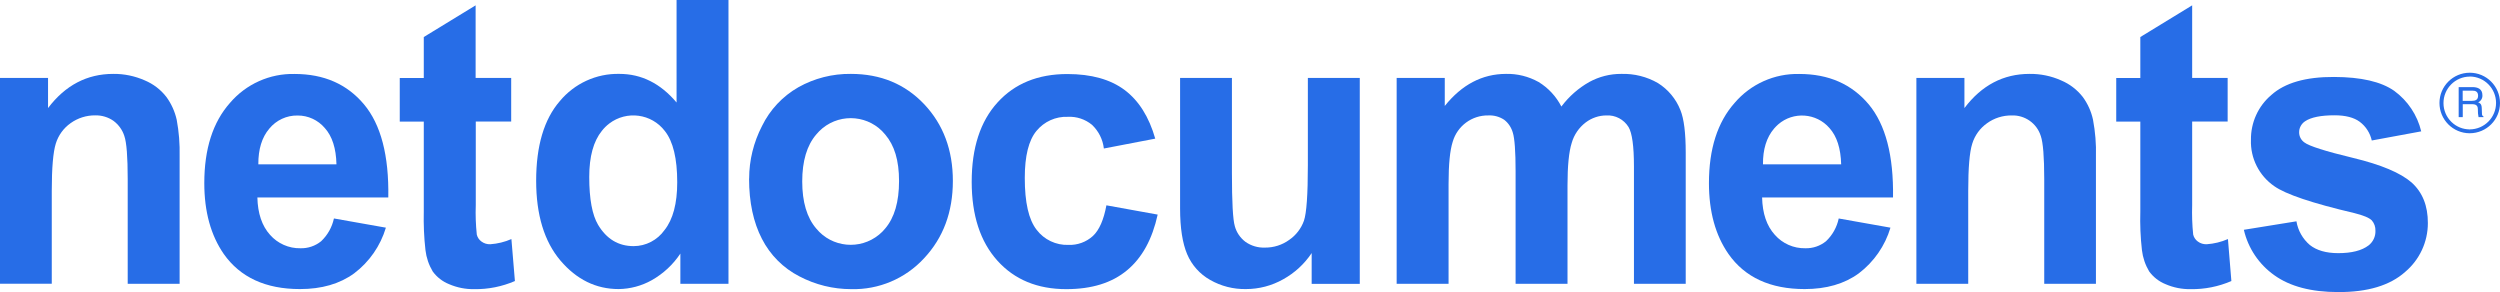
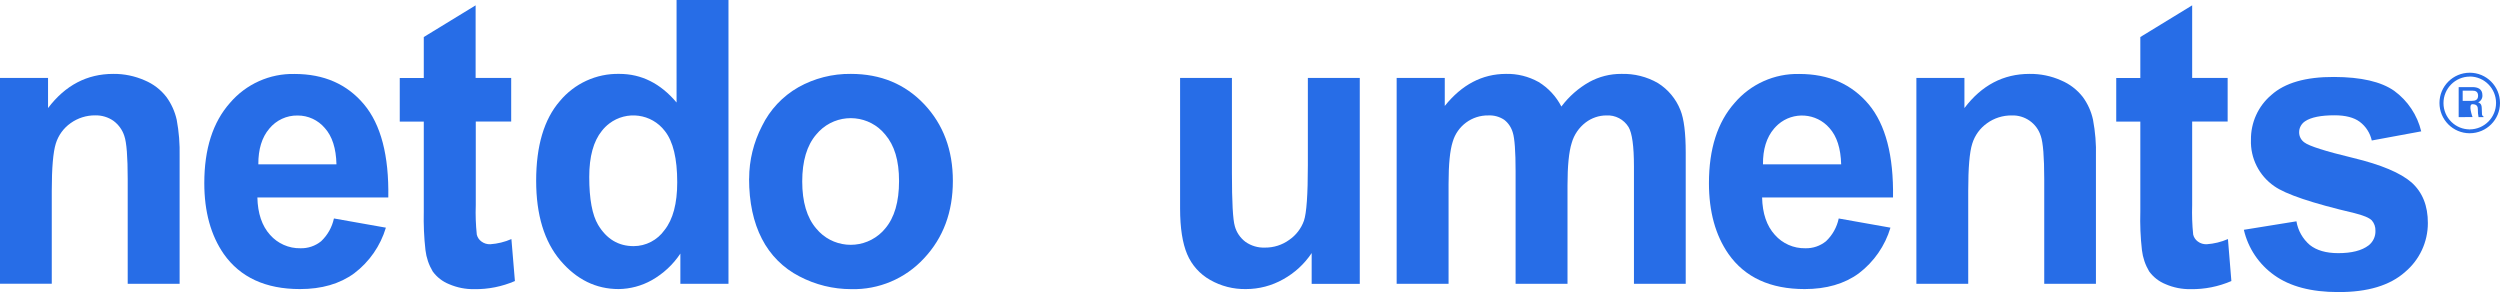
<svg xmlns="http://www.w3.org/2000/svg" id="Layer_2" viewBox="0 0 342.39 40">
  <defs>
    <style>.cls-1{fill:#276de7;}</style>
  </defs>
  <g id="Layer_2-2">
    <g id="Layer_2-3">
      <g id="Layer_1-2">
        <path class="cls-1" d="m24.6,38.87h-7.11v-14.35c0-3.03-.15-4.99-.46-5.89-.26-.83-.79-1.56-1.49-2.08-.73-.51-1.61-.77-2.5-.75-1.2-.01-2.38.36-3.36,1.06-.97.68-1.69,1.67-2.04,2.81-.36,1.16-.55,3.31-.55,6.46v12.73H0V10.67h6.58v4.13c2.36-3.12,5.34-4.68,8.92-4.68,1.49-.02,2.97.29,4.33.89,1.17.49,2.19,1.27,2.96,2.27.68.93,1.16,2,1.41,3.12.31,1.65.44,3.33.4,5v17.47Z" />
        <path class="cls-1" d="m45.74,29.92l7.11,1.26c-.75,2.5-2.27,4.69-4.35,6.26-1.98,1.44-4.44,2.15-7.42,2.15-4.69,0-8.17-1.6-10.43-4.8-1.78-2.57-2.67-5.8-2.67-9.71,0-4.68,1.17-8.34,3.51-10.98,2.21-2.59,5.46-4.05,8.86-3.97,4.01,0,7.18,1.39,9.5,4.16,2.32,2.77,3.43,7.02,3.33,12.75h-17.93c.05,2.19.63,3.9,1.74,5.13,1.05,1.19,2.57,1.86,4.15,1.83,1.03.03,2.04-.31,2.84-.96.88-.83,1.49-1.91,1.75-3.1Zm.34-7.41c-.05-2.19-.58-3.85-1.6-4.98-.93-1.09-2.29-1.72-3.72-1.71-1.5-.03-2.93.64-3.88,1.8-1.02,1.2-1.51,2.83-1.5,4.89h10.7Z" />
        <path class="cls-1" d="m70.01,10.67v5.97h-4.85v11.44c-.05,1.35,0,2.71.14,4.05.09.38.32.72.64.95.35.26.78.39,1.21.37,1-.07,1.98-.31,2.89-.71l.48,5.75c-1.76.76-3.66,1.14-5.57,1.11-1.18.02-2.35-.21-3.44-.68-.9-.36-1.68-.96-2.25-1.75-.53-.89-.87-1.89-.99-2.92-.2-1.75-.27-3.51-.23-5.27v-12.33h-3.29v-5.97h3.29v-5.61l7.1-4.34v9.94h4.85Z" />
        <path class="cls-1" d="m99.76,38.87h-6.58v-4.14c-1,1.51-2.34,2.75-3.91,3.64-1.39.78-2.95,1.2-4.54,1.22-3.1,0-5.76-1.3-7.98-3.91-2.21-2.61-3.32-6.26-3.32-10.92,0-4.78,1.08-8.42,3.24-10.91,2.01-2.42,5.01-3.8,8.16-3.73,3.02,0,5.63,1.31,7.83,3.92V0h7.11v38.87Zm-19.06-14.63c0,3.02.41,5.2,1.21,6.55,1.16,1.94,2.78,2.92,4.87,2.92,1.68,0,3.26-.83,4.23-2.2,1.16-1.46,1.74-3.64,1.74-6.55,0-3.24-.56-5.58-1.69-7.01-1.82-2.39-5.23-2.85-7.62-1.03-.38.29-.72.63-1.01,1-1.15,1.42-1.73,3.52-1.73,6.31h0Z" />
        <path class="cls-1" d="m102.6,24.46c0-2.5.61-4.97,1.76-7.2,1.09-2.23,2.82-4.08,4.98-5.31,2.19-1.23,4.67-1.86,7.19-1.83,4.08,0,7.43,1.39,10.05,4.16,2.61,2.77,3.92,6.27,3.92,10.5,0,4.27-1.32,7.8-3.96,10.61-2.56,2.77-6.19,4.31-9.97,4.21-2.47,0-4.9-.6-7.09-1.75-2.21-1.13-4-2.93-5.13-5.14-1.17-2.26-1.76-5.01-1.76-8.24Zm7.27.39c0,2.81.64,4.96,1.92,6.45,2.14,2.61,5.99,2.98,8.6.84.31-.25.59-.53.84-.84,1.27-1.49,1.9-3.66,1.9-6.5s-.63-4.89-1.9-6.38c-2.13-2.61-5.97-2.99-8.58-.86-.31.26-.6.54-.86.86-1.28,1.49-1.92,3.64-1.92,6.44h0Z" />
-         <path class="cls-1" d="m158.2,18.99l-7.02,1.35c-.14-1.24-.72-2.39-1.63-3.25-.93-.76-2.1-1.15-3.3-1.09-1.66-.07-3.25.65-4.3,1.93-1.07,1.29-1.6,3.43-1.6,6.44,0,3.35.53,5.71,1.62,7.1,1.03,1.36,2.66,2.13,4.36,2.07,1.23.05,2.44-.39,3.35-1.22.87-.81,1.48-2.21,1.85-4.2l7.02,1.27c-.74,3.37-2.13,5.92-4.2,7.63-2.06,1.72-4.83,2.58-8.31,2.58-3.95,0-7.1-1.3-9.44-3.9-2.34-2.6-3.52-6.2-3.52-10.8,0-4.66,1.18-8.28,3.54-10.87,2.35-2.59,5.54-3.89,9.56-3.89,3.28,0,5.9.73,7.85,2.19,1.94,1.46,3.34,3.68,4.19,6.67Z" />
        <path class="cls-1" d="m179.64,38.87v-4.21c-.99,1.49-2.33,2.72-3.9,3.59-1.56.88-3.31,1.34-5.1,1.34-1.72.03-3.41-.4-4.9-1.25-1.41-.79-2.52-2.03-3.15-3.52-.64-1.51-.97-3.59-.97-6.26V10.67h7.1v13.01c0,3.98.13,6.42.4,7.31.23.85.75,1.6,1.45,2.13.78.55,1.72.83,2.68.79,1.19.01,2.36-.36,3.32-1.06.93-.64,1.63-1.55,2.01-2.61.36-1.04.54-3.58.54-7.63v-11.94h7.11v28.21h-6.58Z" />
        <path class="cls-1" d="m191.28,10.67h6.59v3.84c2.34-2.92,5.13-4.38,8.37-4.39,1.57-.04,3.11.35,4.48,1.11,1.33.81,2.41,1.98,3.12,3.36,1.03-1.37,2.33-2.52,3.82-3.36,1.35-.74,2.86-1.12,4.39-1.11,1.76-.05,3.5.38,5.02,1.26,1.39.87,2.47,2.17,3.07,3.69.49,1.2.73,3.14.73,5.82v17.98h-7.09v-16.06c0-2.79-.25-4.59-.74-5.41-.65-1.05-1.81-1.66-3.04-1.59-1.02,0-2.01.34-2.83.96-.92.7-1.59,1.68-1.91,2.79-.39,1.23-.58,3.17-.58,5.81v13.5h-7.11v-15.41c0-2.73-.13-4.5-.38-5.29-.2-.7-.61-1.33-1.19-1.77-.64-.42-1.4-.63-2.16-.59-2.25-.04-4.25,1.44-4.88,3.6-.38,1.17-.57,3.1-.57,5.8v13.66h-7.11V10.67Z" />
        <path class="cls-1" d="m251.81,29.92l7.1,1.26c-.74,2.49-2.27,4.69-4.34,6.26-1.97,1.44-4.45,2.15-7.41,2.15-4.7,0-8.18-1.6-10.43-4.8-1.79-2.57-2.68-5.8-2.68-9.71,0-4.68,1.17-8.34,3.51-10.98,2.21-2.59,5.46-4.05,8.87-3.97,4.01,0,7.17,1.39,9.5,4.16,2.31,2.77,3.42,7.02,3.33,12.75h-17.93c.05,2.19.63,3.9,1.75,5.13,1.05,1.19,2.57,1.86,4.16,1.83,1.03.03,2.04-.31,2.84-.96.88-.83,1.49-1.92,1.74-3.1Zm.35-7.41c-.06-2.19-.59-3.85-1.61-4.98-1.8-2.07-4.95-2.29-7.02-.49-.2.18-.39.37-.57.58-1.02,1.2-1.53,2.83-1.51,4.89h10.71Z" />
        <path class="cls-1" d="m287.07,38.87h-7.1v-14.35c0-3.03-.16-5-.47-5.89-.54-1.74-2.18-2.89-4-2.82-1.2-.01-2.38.36-3.35,1.06-.97.68-1.69,1.67-2.04,2.81-.37,1.16-.55,3.31-.55,6.46v12.73h-7.1V10.67h6.58v4.13c2.36-3.12,5.33-4.68,8.91-4.68,1.49-.02,2.97.28,4.33.89,1.17.49,2.19,1.27,2.97,2.27.68.93,1.16,1.99,1.4,3.12.31,1.65.45,3.33.4,5v17.47Z" />
        <path class="cls-1" d="m305.09,10.67v5.97h-4.86v11.44c-.04,1.35,0,2.71.14,4.05.09.38.32.72.64.95.35.26.78.39,1.22.37,1-.07,1.98-.31,2.9-.71l.47,5.75c-1.76.76-3.66,1.14-5.58,1.11-1.18.02-2.35-.21-3.43-.68-.9-.36-1.68-.97-2.25-1.75-.53-.89-.87-1.89-.99-2.92-.2-1.75-.27-3.51-.22-5.27v-12.33h-3.3v-5.97h3.3v-5.61l7.1-4.34v9.94h4.86Z" />
        <path class="cls-1" d="m307.32,31.47l7.19-1.16c.21,1.26.86,2.41,1.83,3.24.93.74,2.23,1.12,3.9,1.12,1.83,0,3.22-.35,4.15-1.06.62-.48.97-1.23.94-2.01.02-.52-.16-1.03-.5-1.42-.36-.36-1.16-.69-2.4-1-5.76-1.35-9.4-2.58-10.95-3.68-2.08-1.43-3.29-3.83-3.2-6.35-.03-2.36.99-4.62,2.79-6.14,1.85-1.66,4.71-2.49,8.59-2.47,3.7.01,6.44.64,8.24,1.9,1.85,1.35,3.17,3.32,3.7,5.55l-6.77,1.25c-.23-1.02-.81-1.93-1.65-2.56-.79-.59-1.95-.89-3.44-.89-1.88,0-3.24.27-4.05.82-.51.34-.82.91-.81,1.52,0,.55.27,1.06.71,1.37.64.5,2.87,1.21,6.69,2.13,3.82.92,6.48,2.04,8,3.36,1.49,1.34,2.24,3.19,2.23,5.57,0,2.58-1.14,5.02-3.11,6.68-2.07,1.85-5.14,2.78-9.18,2.76-3.68,0-6.59-.77-8.73-2.3-2.11-1.49-3.6-3.71-4.18-6.22Z" />
        <path class="cls-1" d="m338.26,18.25h-.02c-2.29,0-4.14-1.86-4.14-4.15s1.86-4.14,4.15-4.14,4.14,1.86,4.14,4.15c0,2.28-1.85,4.13-4.14,4.14Zm0-7.76c-2,0-3.62,1.64-3.61,3.64,0,.97.4,1.91,1.1,2.58.67.65,1.56,1.01,2.49,1.01v.26s.01-.26.01-.26c2-.01,3.61-1.64,3.6-3.64-.01-1.98-1.61-3.59-3.59-3.6h0Z" />
-         <path class="cls-1" d="m337.28,16.04h-.55v-4.11s1.9,0,1.9,0c.68,0,1.35.23,1.35,1.11.03.41-.2.8-.58.98.24.1.47.2.49.77l.03.74c0,.23.03.32.21.42v.09h-.68c-.07-.34-.1-.68-.09-1.03,0-.34-.07-.73-.73-.74h-1.34s0,1.76,0,1.76Zm0-2.23h1.28c.4,0,.83-.1.83-.7,0-.63-.46-.69-.73-.69h-1.38s0,1.39,0,1.39Z" />
+         <path class="cls-1" d="m337.28,16.04h-.55v-4.11s1.9,0,1.9,0c.68,0,1.35.23,1.35,1.11.03.41-.2.8-.58.98.24.1.47.2.49.77l.03.74c0,.23.03.32.21.42v.09h-.68c-.07-.34-.1-.68-.09-1.03,0-.34-.07-.73-.73-.74s0,1.76,0,1.76Zm0-2.23h1.28c.4,0,.83-.1.83-.7,0-.63-.46-.69-.73-.69h-1.38s0,1.39,0,1.39Z" />
      </g>
    </g>
  </g>
</svg>